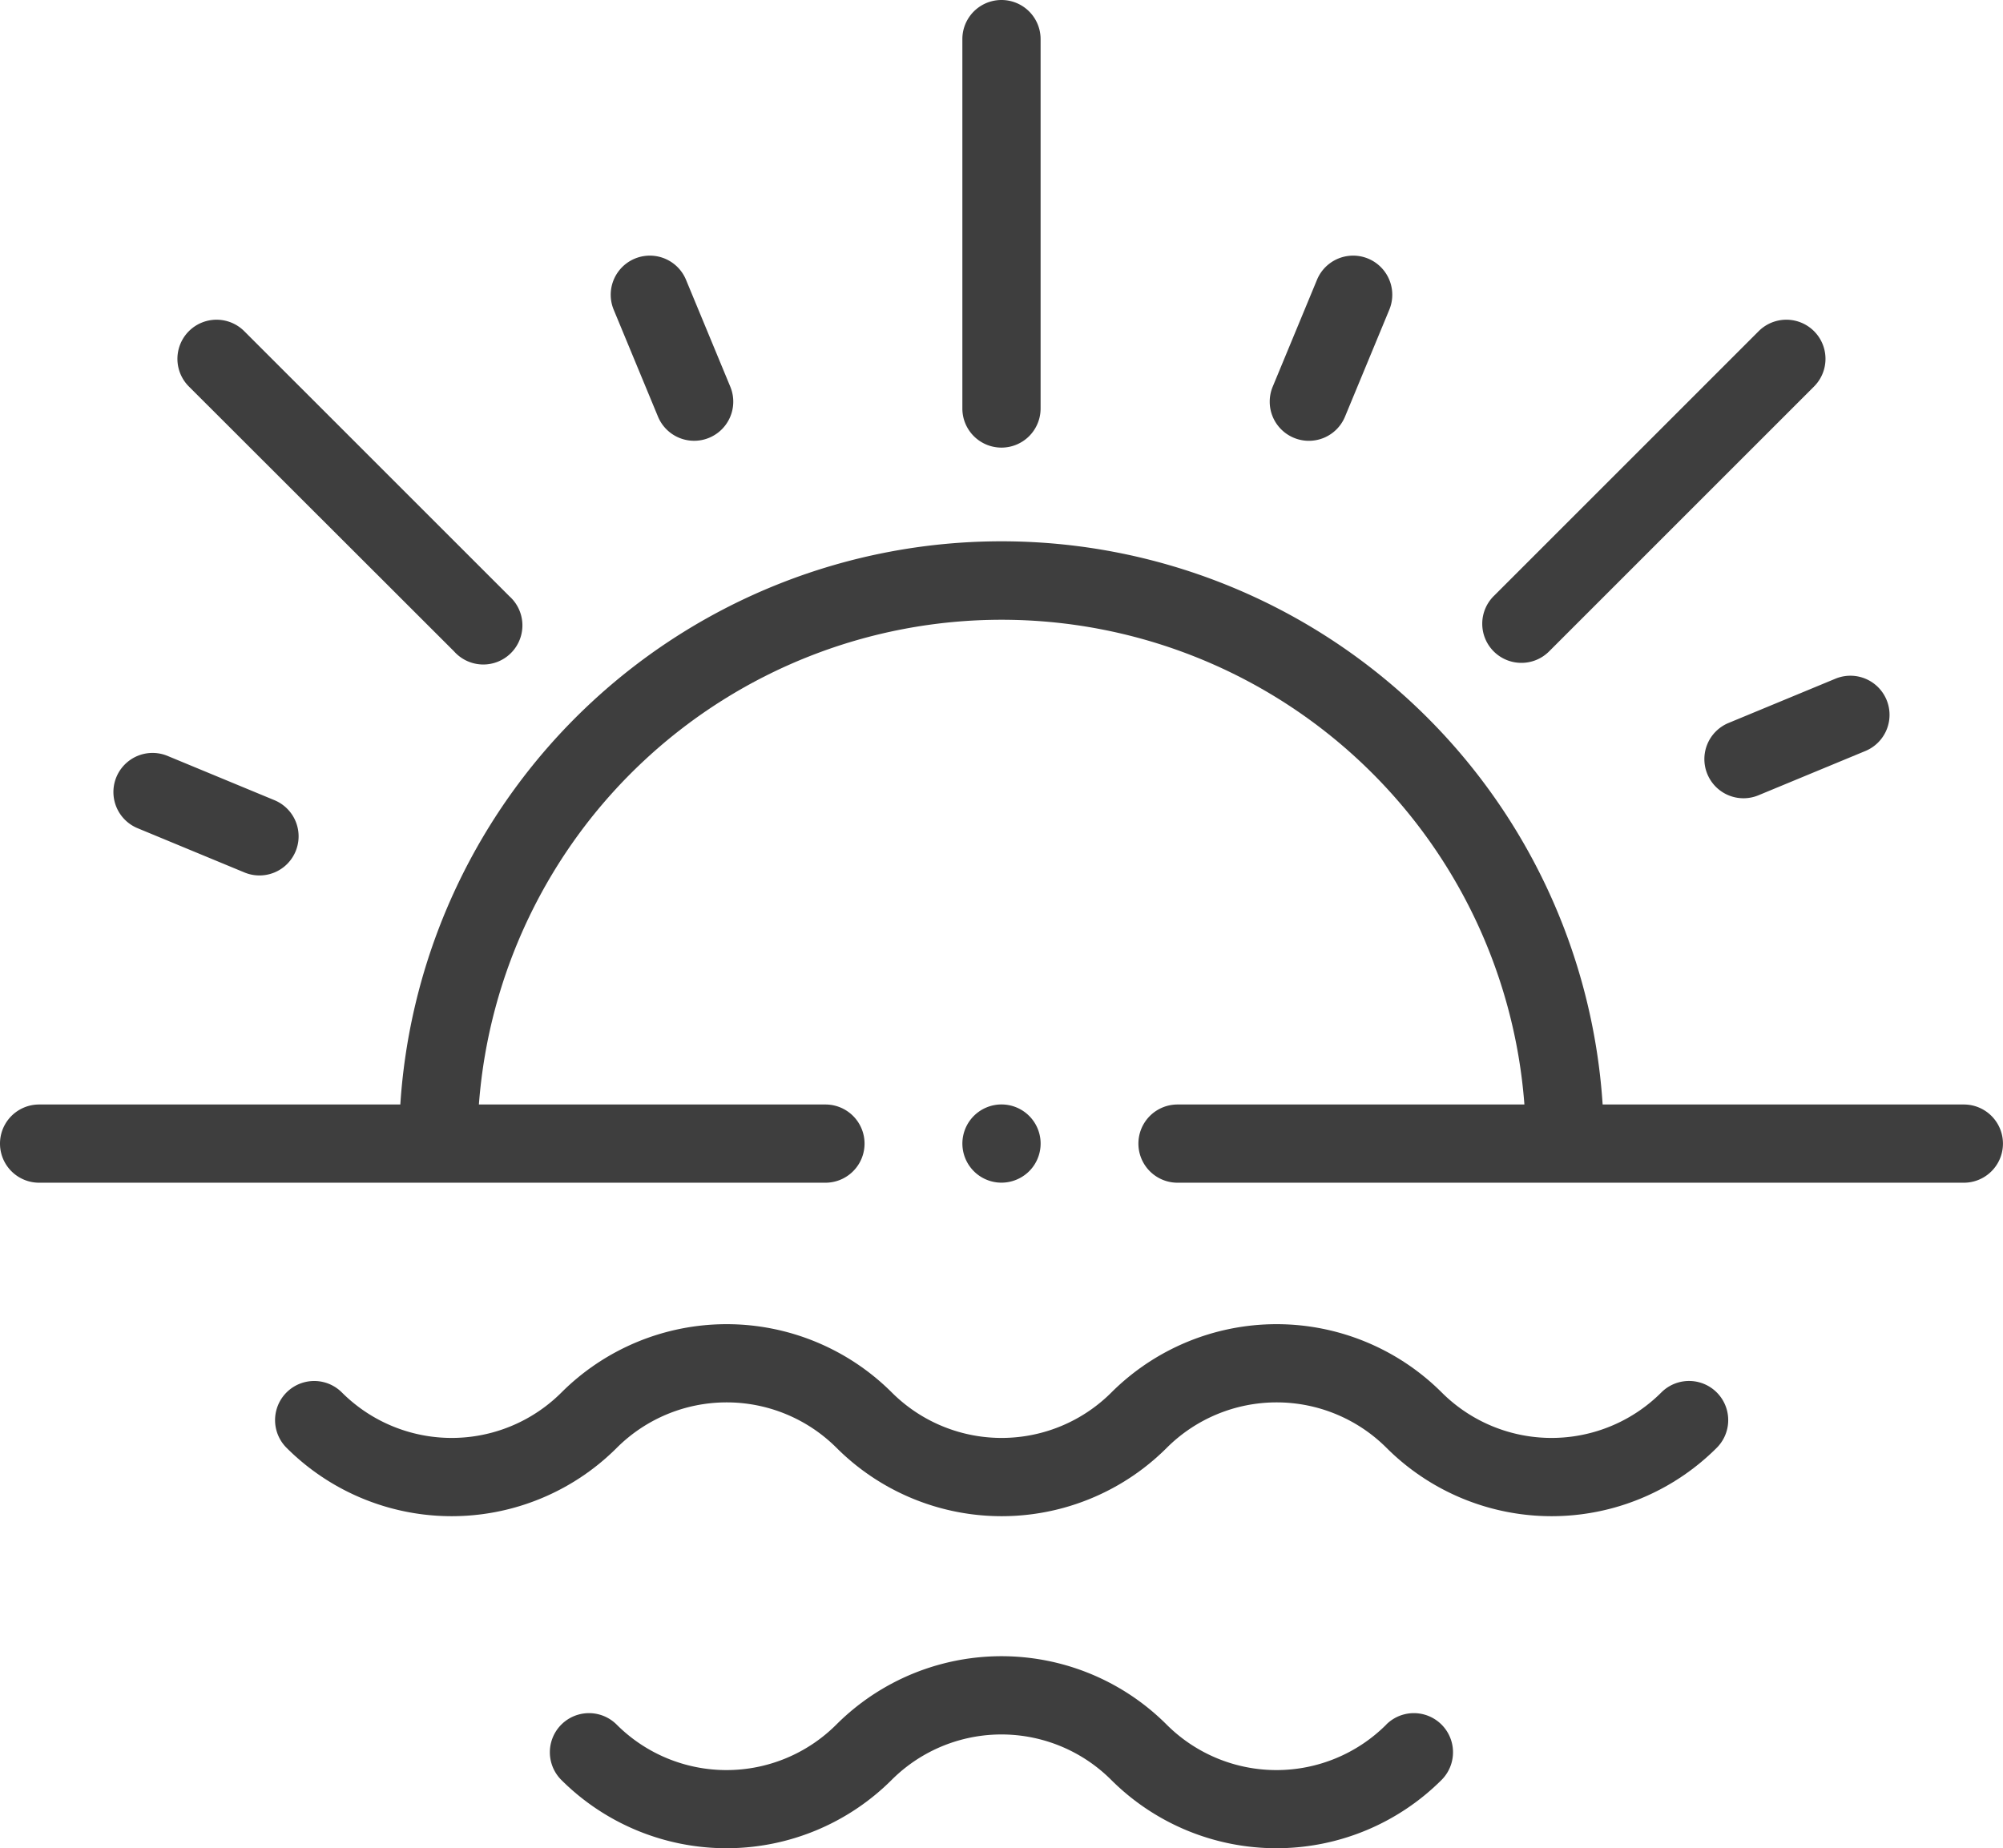
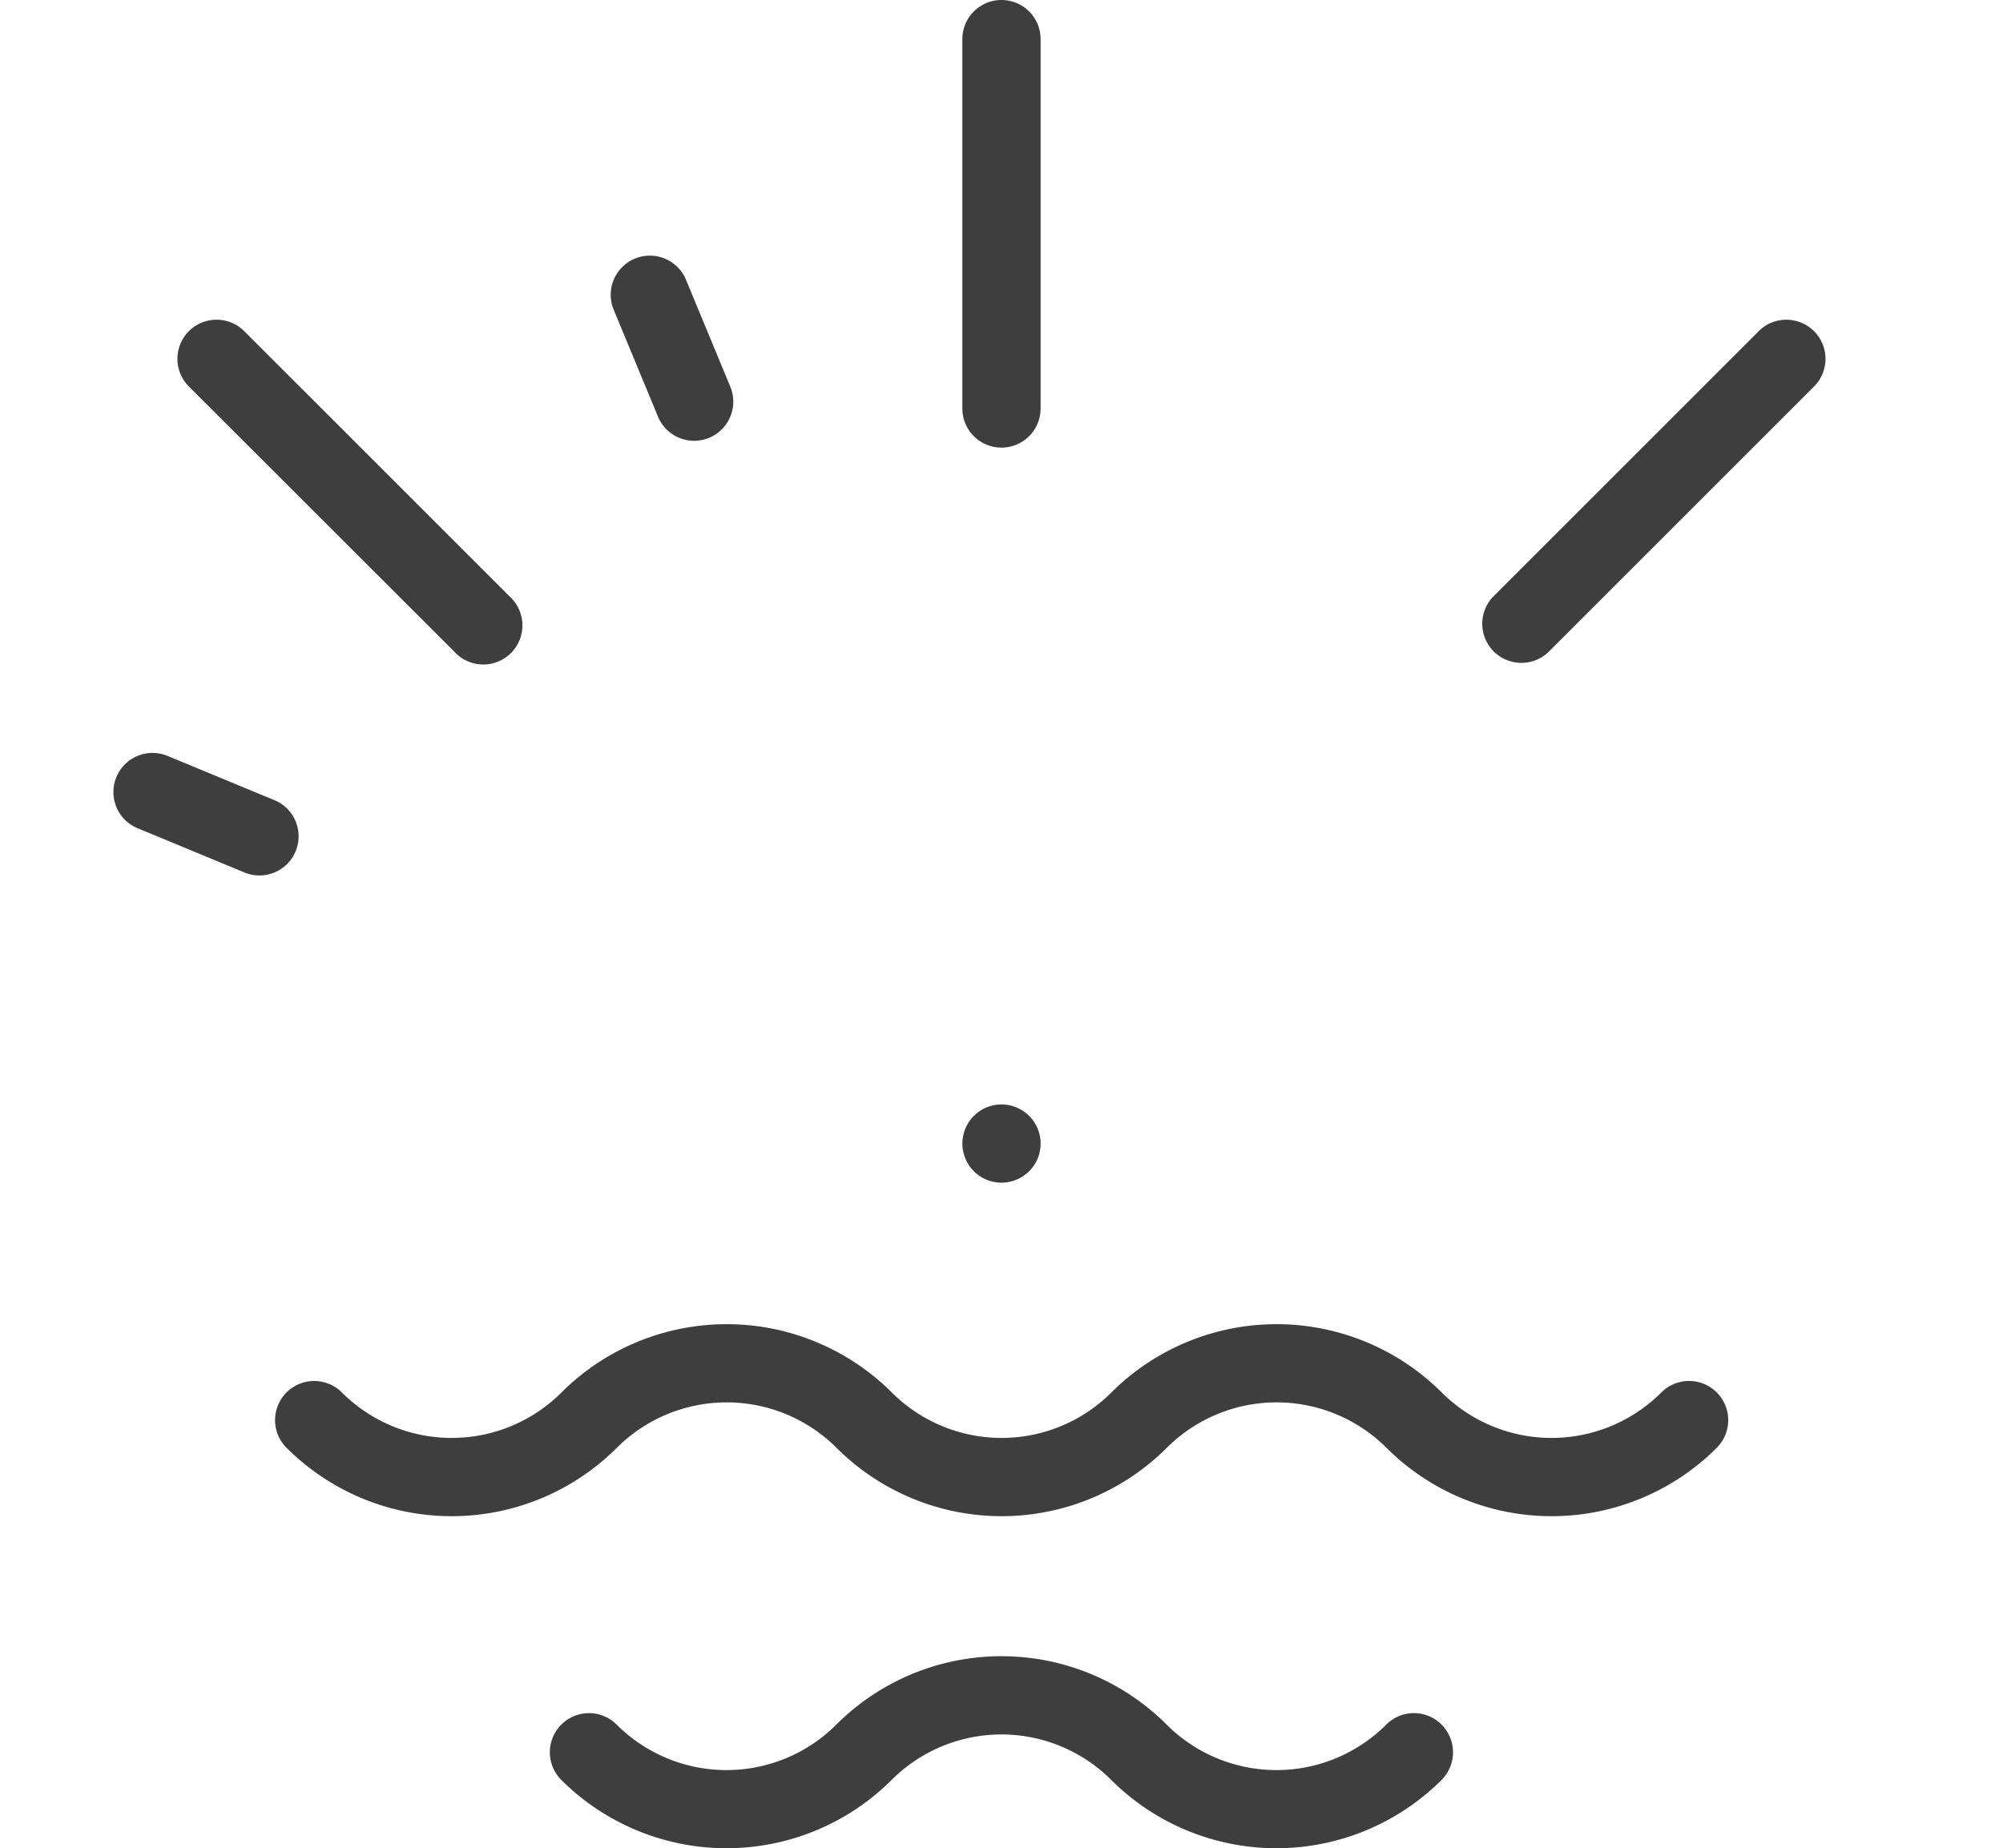
<svg xmlns="http://www.w3.org/2000/svg" width="47.263" height="43.619" viewBox="0 0 47.263 43.619">
  <g id="XMLID_1539_" transform="translate(0 -19.736)">
    <g id="XMLID_649_" transform="translate(0 19.736)">
-       <path id="XMLID_650_" d="M435.748,194.822a.922.922,0,0,0,1.206.5l2.523-1.045a.923.923,0,1,0-.707-1.706l-2.523,1.045A.923.923,0,0,0,435.748,194.822Z" transform="translate(-395.461 -176.553)" fill="#3e3e3e" />
-       <path id="XMLID_675_" d="M46.339,171.406H37.816a14.215,14.215,0,0,0-28.37,0H.923a.923.923,0,1,0,0,1.846H19.477a.923.923,0,1,0,0-1.846H11.3a12.37,12.37,0,0,1,24.67,0H27.785a.923.923,0,1,0,0,1.846H46.339a.923.923,0,1,0,0-1.846Z" transform="translate(0 -145.339)" fill="#3e3e3e" />
      <path id="XMLID_676_" d="M246.923,30.3a.923.923,0,0,0,.923-.923V20.659a.923.923,0,0,0-1.846,0v8.717A.923.923,0,0,0,246.923,30.3Z" transform="translate(-223.292 -19.736)" fill="#3e3e3e" />
-       <path id="XMLID_677_" d="M325.136,89.4a.922.922,0,0,0,1.206-.5l1.045-2.523a.923.923,0,0,0-1.706-.707l-1.045,2.523A.923.923,0,0,0,325.136,89.4Z" transform="translate(-294.605 -79.067)" fill="#3e3e3e" />
      <path id="XMLID_678_" d="M379.821,109.585a.92.92,0,0,0,.653-.27l6.252-6.252a.923.923,0,1,0-1.306-1.306l-6.252,6.252a.923.923,0,0,0,.653,1.576Z" transform="translate(-343.922 -93.941)" fill="#3e3e3e" />
      <path id="XMLID_679_" d="M157.224,88.9a.923.923,0,1,0,1.706-.707l-1.045-2.523a.923.923,0,0,0-1.706.707Z" transform="translate(-141.698 -79.067)" fill="#3e3e3e" />
      <path id="XMLID_680_" d="M29.558,214l2.523,1.045a.923.923,0,0,0,.707-1.706l-2.523-1.045A.923.923,0,1,0,29.558,214Z" transform="translate(-26.312 -194.454)" fill="#3e3e3e" />
      <path id="XMLID_681_" d="M51.9,109.316A.923.923,0,1,0,53.2,108.01l-6.252-6.252a.923.923,0,1,0-1.306,1.306Z" transform="translate(-41.185 -93.942)" fill="#3e3e3e" />
      <path id="XMLID_682_" d="M103,359.9a3.664,3.664,0,0,1-5.182,0,5.518,5.518,0,0,0-7.794,0,3.664,3.664,0,0,1-5.182,0,5.518,5.518,0,0,0-7.794,0,3.664,3.664,0,0,1-5.182,0,.923.923,0,0,0-1.306,1.306,5.511,5.511,0,0,0,7.794,0,3.669,3.669,0,0,1,5.183,0,5.511,5.511,0,0,0,7.794,0,3.669,3.669,0,0,1,5.183,0,5.511,5.511,0,0,0,7.794,0A.923.923,0,0,0,103,359.9Z" transform="translate(-63.799 -327.037)" fill="#3e3e3e" />
      <path id="XMLID_683_" d="M160.306,444.793a3.665,3.665,0,0,1-5.183,0,5.511,5.511,0,0,0-7.794,0,3.665,3.665,0,0,1-5.183,0,.923.923,0,0,0-1.306,1.306,5.517,5.517,0,0,0,7.794,0,3.664,3.664,0,0,1,5.182,0,5.517,5.517,0,0,0,7.794,0,.923.923,0,0,0-1.306-1.306Z" transform="translate(-127.595 -404.091)" fill="#3e3e3e" />
      <path id="XMLID_684_" d="M247.576,303.69a.923.923,0,1,0-.653.27A.93.93,0,0,0,247.576,303.69Z" transform="translate(-223.292 -276.048)" fill="#3e3e3e" />
    </g>
  </g>
</svg>